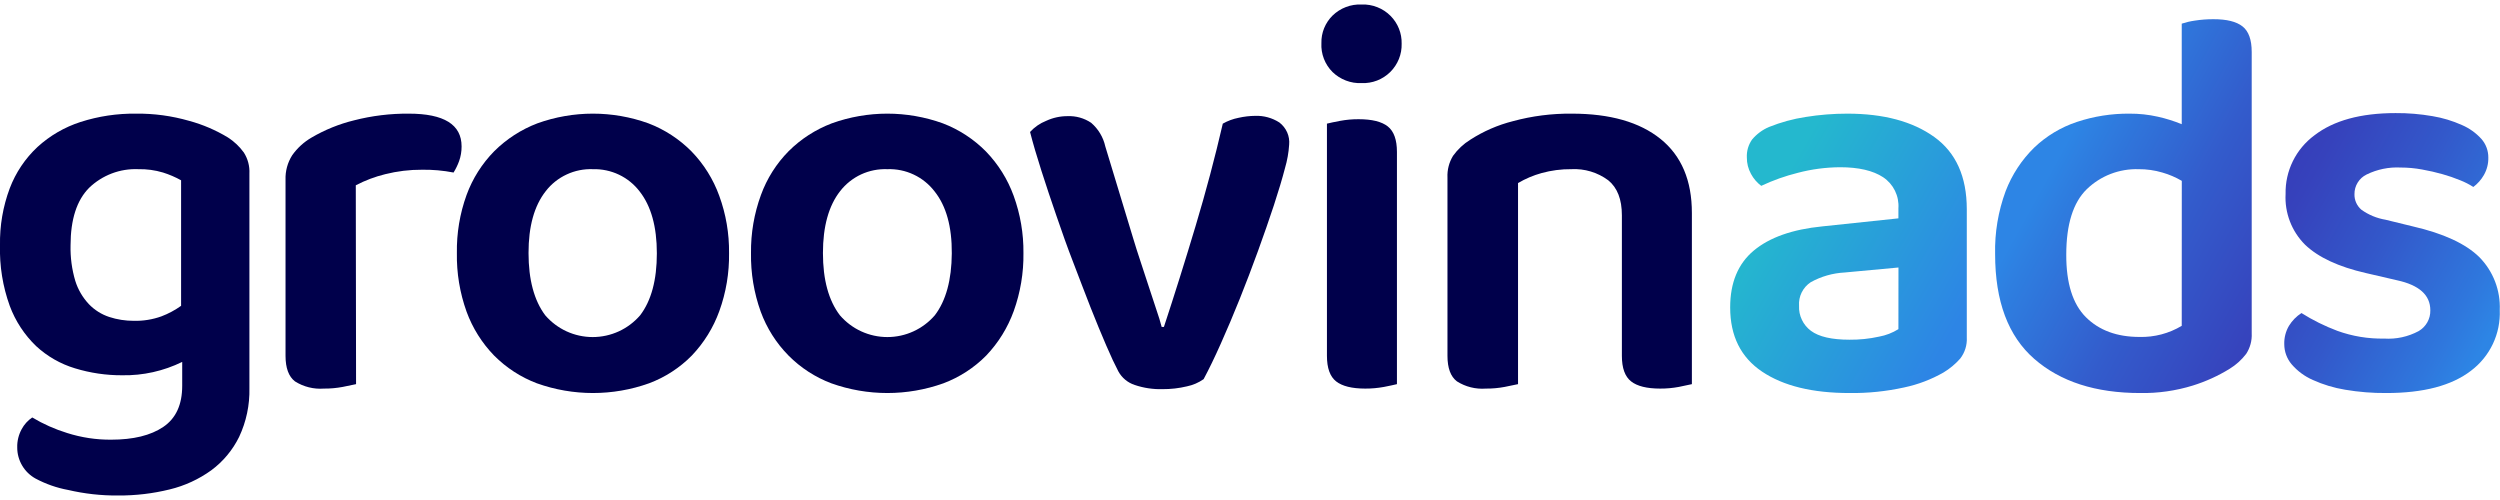
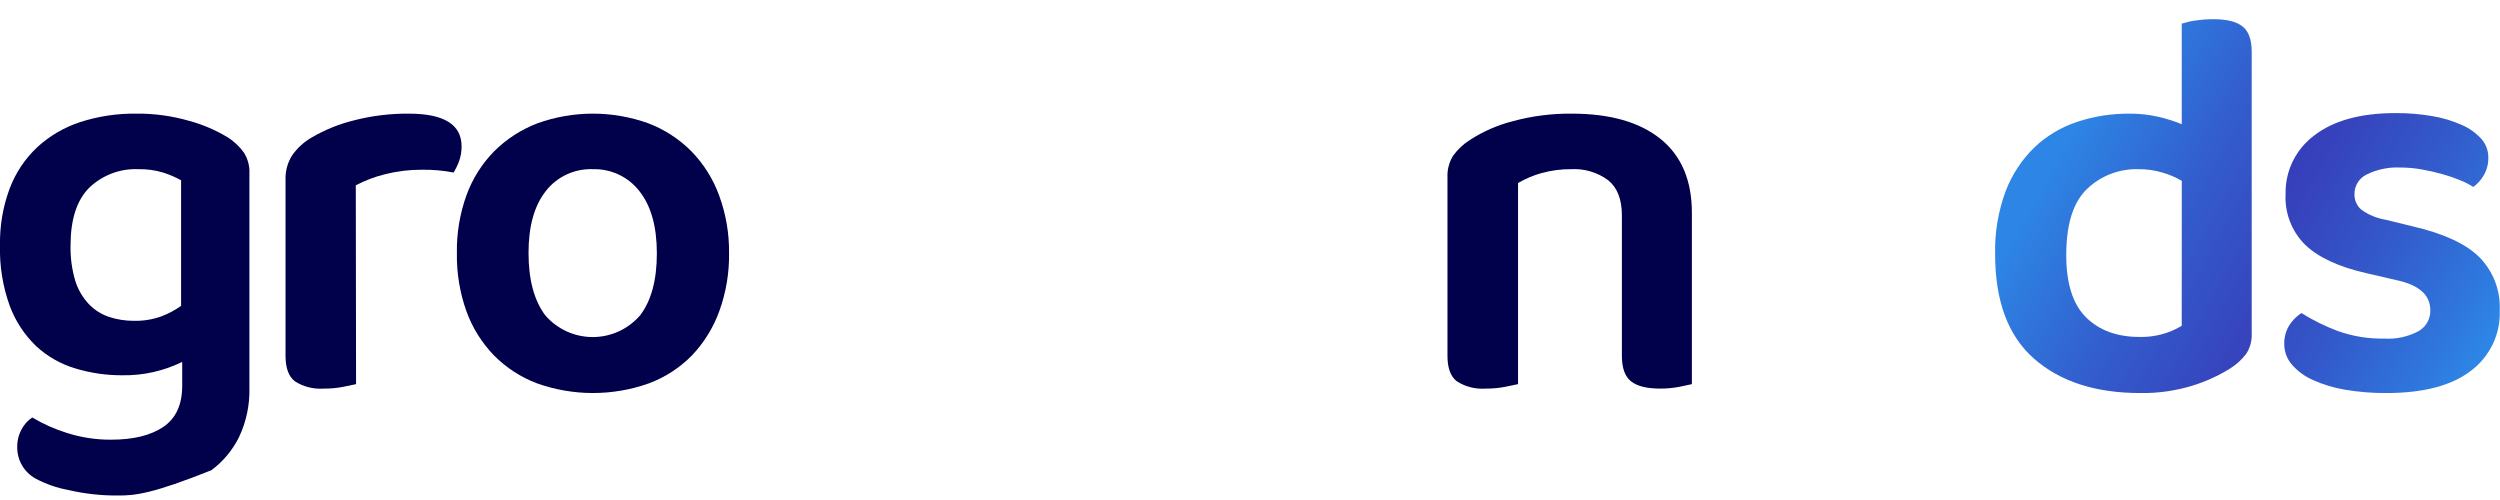
<svg xmlns="http://www.w3.org/2000/svg" width="85" height="17" viewBox="0 0 85 17" fill="none">
  <g clip-path="url(#clip0_187_709)">
-     <path d="M6.195 12.305C5.56 12.616 4.861 12.772 4.155 12.759C3.611 12.762 3.07 12.682 2.55 12.523C2.057 12.375 1.605 12.116 1.228 11.767C0.83 11.384 0.523 10.916 0.331 10.398C0.093 9.739 -0.019 9.04 0 8.34C-0.012 7.679 0.1 7.022 0.331 6.404C0.534 5.869 0.857 5.387 1.275 4.997C1.696 4.612 2.196 4.322 2.739 4.147C3.349 3.951 3.986 3.856 4.627 3.864C5.237 3.857 5.845 3.94 6.431 4.109C6.896 4.235 7.341 4.426 7.753 4.676C7.962 4.811 8.145 4.984 8.291 5.186C8.427 5.4 8.493 5.65 8.48 5.903V13.193C8.494 13.767 8.374 14.336 8.13 14.855C7.91 15.302 7.587 15.691 7.186 15.988C6.761 16.295 6.28 16.517 5.77 16.64C5.195 16.782 4.605 16.851 4.013 16.847C3.441 16.852 2.871 16.788 2.314 16.658C1.928 16.587 1.555 16.456 1.209 16.271C1.02 16.167 0.862 16.014 0.753 15.828C0.643 15.642 0.585 15.43 0.586 15.214C0.58 14.996 0.633 14.781 0.737 14.591C0.823 14.431 0.946 14.295 1.096 14.194C1.47 14.417 1.869 14.595 2.285 14.723C2.768 14.876 3.271 14.953 3.777 14.949C4.533 14.949 5.124 14.805 5.552 14.515C5.981 14.225 6.195 13.759 6.195 13.117V12.305ZM4.552 10.908C4.87 10.915 5.187 10.864 5.486 10.757C5.725 10.667 5.95 10.546 6.157 10.398V6.13C5.962 6.021 5.756 5.933 5.543 5.866C5.27 5.784 4.987 5.746 4.703 5.752C4.396 5.739 4.089 5.788 3.802 5.897C3.515 6.006 3.252 6.172 3.031 6.385C2.611 6.807 2.4 7.458 2.399 8.34C2.389 8.748 2.443 9.156 2.559 9.548C2.651 9.844 2.81 10.115 3.022 10.341C3.213 10.54 3.449 10.689 3.711 10.776C3.982 10.865 4.266 10.909 4.552 10.908V10.908Z" fill="#00004B" />
+     <path d="M6.195 12.305C5.56 12.616 4.861 12.772 4.155 12.759C3.611 12.762 3.07 12.682 2.55 12.523C2.057 12.375 1.605 12.116 1.228 11.767C0.83 11.384 0.523 10.916 0.331 10.398C0.093 9.739 -0.019 9.04 0 8.34C-0.012 7.679 0.1 7.022 0.331 6.404C0.534 5.869 0.857 5.387 1.275 4.997C1.696 4.612 2.196 4.322 2.739 4.147C3.349 3.951 3.986 3.856 4.627 3.864C5.237 3.857 5.845 3.94 6.431 4.109C6.896 4.235 7.341 4.426 7.753 4.676C7.962 4.811 8.145 4.984 8.291 5.186C8.427 5.4 8.493 5.65 8.48 5.903V13.193C8.494 13.767 8.374 14.336 8.13 14.855C7.91 15.302 7.587 15.691 7.186 15.988C5.195 16.782 4.605 16.851 4.013 16.847C3.441 16.852 2.871 16.788 2.314 16.658C1.928 16.587 1.555 16.456 1.209 16.271C1.02 16.167 0.862 16.014 0.753 15.828C0.643 15.642 0.585 15.43 0.586 15.214C0.58 14.996 0.633 14.781 0.737 14.591C0.823 14.431 0.946 14.295 1.096 14.194C1.47 14.417 1.869 14.595 2.285 14.723C2.768 14.876 3.271 14.953 3.777 14.949C4.533 14.949 5.124 14.805 5.552 14.515C5.981 14.225 6.195 13.759 6.195 13.117V12.305ZM4.552 10.908C4.87 10.915 5.187 10.864 5.486 10.757C5.725 10.667 5.95 10.546 6.157 10.398V6.13C5.962 6.021 5.756 5.933 5.543 5.866C5.27 5.784 4.987 5.746 4.703 5.752C4.396 5.739 4.089 5.788 3.802 5.897C3.515 6.006 3.252 6.172 3.031 6.385C2.611 6.807 2.4 7.458 2.399 8.34C2.389 8.748 2.443 9.156 2.559 9.548C2.651 9.844 2.81 10.115 3.022 10.341C3.213 10.54 3.449 10.689 3.711 10.776C3.982 10.865 4.266 10.909 4.552 10.908V10.908Z" fill="#00004B" />
    <path d="M12.106 13.061L11.653 13.155C11.441 13.195 11.226 13.214 11.011 13.212C10.666 13.238 10.321 13.152 10.029 12.967C9.815 12.802 9.708 12.512 9.708 12.098V6.111C9.698 5.818 9.777 5.528 9.934 5.28C10.108 5.033 10.334 4.827 10.595 4.676C11.046 4.412 11.533 4.215 12.04 4.091C12.648 3.935 13.273 3.859 13.9 3.864C15.096 3.864 15.694 4.235 15.694 4.978C15.695 5.149 15.667 5.318 15.609 5.479C15.56 5.614 15.497 5.744 15.421 5.866C15.066 5.797 14.705 5.765 14.344 5.771C13.924 5.769 13.505 5.82 13.098 5.922C12.75 6.007 12.414 6.134 12.097 6.3L12.106 13.061Z" fill="#00004B" />
-     <path d="M42.679 3.939C42.97 3.929 43.257 4.008 43.501 4.166C43.615 4.254 43.706 4.369 43.764 4.501C43.822 4.633 43.845 4.778 43.831 4.921C43.814 5.19 43.766 5.456 43.69 5.715C43.595 6.079 43.469 6.502 43.312 6.98C43.155 7.458 42.974 7.975 42.774 8.528C42.574 9.082 42.364 9.628 42.151 10.162C41.937 10.696 41.722 11.204 41.508 11.682C41.295 12.16 41.099 12.564 40.923 12.891C40.753 13.011 40.56 13.094 40.356 13.136C40.084 13.201 39.805 13.233 39.526 13.231C39.205 13.24 38.885 13.192 38.581 13.089C38.343 13.012 38.144 12.846 38.024 12.627C37.911 12.413 37.771 12.117 37.609 11.739C37.446 11.361 37.269 10.932 37.08 10.455C36.891 9.977 36.702 9.469 36.495 8.934C36.287 8.4 36.1 7.867 35.919 7.339C35.737 6.81 35.565 6.3 35.409 5.809C35.252 5.318 35.122 4.878 35.022 4.487C35.173 4.321 35.36 4.192 35.569 4.109C35.797 4.003 36.045 3.948 36.296 3.949C36.581 3.937 36.862 4.016 37.099 4.175C37.342 4.384 37.511 4.665 37.58 4.978L38.525 8.094C38.6 8.345 38.685 8.613 38.78 8.897C38.874 9.18 38.968 9.463 39.053 9.728C39.138 9.992 39.225 10.256 39.308 10.502C39.392 10.747 39.456 10.951 39.497 11.116H39.573C39.938 10.007 40.297 8.864 40.649 7.688C41.002 6.512 41.31 5.351 41.575 4.204C41.742 4.109 41.924 4.042 42.113 4.005C42.299 3.963 42.489 3.941 42.679 3.939V3.939Z" fill="#00004B" />
-     <path d="M44.928 1.466C44.923 1.292 44.955 1.12 45.02 0.959C45.085 0.799 45.182 0.653 45.305 0.531C45.436 0.404 45.591 0.304 45.762 0.239C45.932 0.174 46.114 0.145 46.297 0.153C46.478 0.146 46.659 0.177 46.828 0.244C46.997 0.31 47.151 0.411 47.279 0.54C47.402 0.664 47.499 0.811 47.564 0.974C47.629 1.136 47.66 1.31 47.656 1.485C47.661 1.664 47.629 1.841 47.562 2.007C47.495 2.173 47.394 2.324 47.267 2.45C47.139 2.575 46.988 2.673 46.821 2.738C46.654 2.803 46.475 2.832 46.297 2.825C46.114 2.834 45.932 2.804 45.762 2.739C45.591 2.674 45.436 2.575 45.305 2.448C45.177 2.32 45.077 2.166 45.012 1.997C44.947 1.828 44.918 1.647 44.928 1.466V1.466ZM45.116 4.204C45.216 4.179 45.364 4.147 45.56 4.11C45.769 4.071 45.981 4.052 46.193 4.053C46.646 4.053 46.977 4.135 47.184 4.298C47.392 4.462 47.496 4.752 47.496 5.167V13.061C47.394 13.086 47.247 13.118 47.052 13.156C46.843 13.194 46.632 13.213 46.419 13.212C45.966 13.212 45.636 13.13 45.428 12.967C45.22 12.803 45.116 12.514 45.116 12.098V4.204Z" fill="#00004B" />
    <path d="M54.681 6.13C54.32 5.862 53.876 5.728 53.426 5.752C53.084 5.749 52.744 5.793 52.415 5.884C52.134 5.961 51.864 6.076 51.613 6.224V13.061L51.159 13.155C50.948 13.195 50.733 13.214 50.517 13.212C50.172 13.238 49.828 13.152 49.535 12.966C49.32 12.802 49.214 12.513 49.214 12.098V6.035C49.202 5.777 49.268 5.52 49.403 5.299C49.56 5.08 49.759 4.893 49.989 4.751C50.436 4.463 50.927 4.249 51.443 4.119C52.095 3.942 52.769 3.857 53.444 3.864C54.74 3.864 55.744 4.15 56.457 4.723C57.169 5.296 57.525 6.136 57.524 7.244V13.061C57.422 13.085 57.274 13.117 57.08 13.155C56.871 13.194 56.66 13.213 56.447 13.212C55.994 13.212 55.663 13.13 55.456 12.966C55.248 12.803 55.144 12.513 55.144 12.098V7.32C55.144 6.778 54.99 6.382 54.681 6.13Z" fill="#00004B" />
-     <path d="M65.765 4.657C65.028 4.128 64.043 3.864 62.809 3.864C62.335 3.864 61.861 3.901 61.393 3.977C60.966 4.042 60.548 4.156 60.148 4.317C59.925 4.411 59.728 4.557 59.572 4.742C59.445 4.921 59.382 5.137 59.393 5.356C59.391 5.55 59.44 5.742 59.534 5.913C59.619 6.072 59.738 6.211 59.882 6.319C60.282 6.13 60.7 5.982 61.13 5.875C61.598 5.752 62.08 5.689 62.563 5.686C63.193 5.686 63.681 5.799 64.027 6.026C64.199 6.141 64.338 6.299 64.429 6.485C64.52 6.671 64.561 6.877 64.546 7.084V7.424L61.959 7.697C60.942 7.798 60.165 8.072 59.629 8.519C59.093 8.966 58.825 9.611 58.826 10.455C58.826 11.423 59.188 12.15 59.912 12.636C60.636 13.122 61.627 13.364 62.886 13.363C63.509 13.371 64.129 13.307 64.737 13.174C65.209 13.075 65.662 12.903 66.08 12.664C66.292 12.537 66.483 12.377 66.647 12.192C66.805 11.988 66.885 11.733 66.871 11.475V7.112C66.87 6.004 66.501 5.186 65.765 4.657ZM64.546 11.191C64.344 11.317 64.12 11.404 63.886 11.446C63.557 11.519 63.221 11.553 62.885 11.55C62.28 11.55 61.844 11.45 61.572 11.248C61.44 11.15 61.334 11.022 61.264 10.873C61.193 10.725 61.16 10.562 61.168 10.398C61.157 10.241 61.187 10.084 61.257 9.943C61.327 9.802 61.433 9.682 61.565 9.595C61.918 9.399 62.312 9.286 62.717 9.265L64.548 9.095L64.546 11.191Z" fill="url(#paint0_linear_187_709)" />
    <path d="M76.247 0.899C76.039 0.734 75.709 0.652 75.255 0.653C75.044 0.652 74.832 0.668 74.623 0.701C74.472 0.722 74.323 0.757 74.179 0.804V4.223C73.916 4.115 73.644 4.03 73.367 3.968C73.051 3.897 72.728 3.862 72.404 3.864C71.794 3.859 71.188 3.954 70.61 4.147C70.07 4.327 69.577 4.624 69.165 5.016C68.738 5.434 68.406 5.94 68.192 6.498C67.939 7.184 67.817 7.911 67.834 8.642C67.834 10.241 68.277 11.427 69.165 12.202C70.052 12.976 71.252 13.363 72.763 13.363C73.37 13.374 73.976 13.288 74.557 13.108C74.994 12.972 75.413 12.782 75.803 12.542C76.022 12.408 76.214 12.236 76.37 12.032C76.505 11.825 76.571 11.58 76.558 11.333V1.768C76.558 1.352 76.455 1.063 76.247 0.899ZM74.179 11.078C73.746 11.338 73.248 11.469 72.744 11.456C71.977 11.456 71.37 11.232 70.921 10.785C70.473 10.338 70.25 9.63 70.253 8.661C70.253 7.628 70.486 6.885 70.951 6.432C71.184 6.207 71.459 6.031 71.761 5.914C72.062 5.798 72.385 5.743 72.708 5.752C72.983 5.75 73.256 5.788 73.52 5.866C73.751 5.932 73.973 6.027 74.181 6.149L74.179 11.078Z" fill="url(#paint1_linear_187_709)" />
    <path d="M84.301 8.746C83.836 8.287 83.081 7.938 82.034 7.697L81.109 7.471C80.813 7.422 80.532 7.306 80.288 7.131C80.212 7.066 80.151 6.985 80.11 6.893C80.069 6.802 80.049 6.702 80.052 6.602C80.05 6.462 80.088 6.325 80.162 6.206C80.235 6.088 80.341 5.992 80.467 5.932C80.825 5.757 81.221 5.676 81.619 5.696C81.863 5.696 82.106 5.718 82.346 5.762C82.592 5.805 82.824 5.86 83.045 5.922C83.25 5.979 83.452 6.049 83.649 6.13C83.804 6.191 83.953 6.267 84.093 6.357C84.239 6.248 84.362 6.109 84.452 5.951C84.556 5.77 84.608 5.564 84.603 5.356C84.605 5.123 84.521 4.898 84.367 4.723C84.183 4.52 83.957 4.359 83.706 4.251C83.386 4.108 83.05 4.006 82.705 3.949C82.29 3.877 81.87 3.842 81.449 3.845C80.264 3.845 79.345 4.097 78.692 4.6C78.381 4.83 78.129 5.13 77.958 5.477C77.787 5.824 77.702 6.206 77.71 6.593C77.692 6.911 77.743 7.23 77.857 7.527C77.971 7.825 78.147 8.096 78.373 8.321C78.821 8.75 79.51 9.071 80.441 9.284L81.498 9.529C82.254 9.693 82.631 10.033 82.631 10.549C82.635 10.692 82.599 10.833 82.53 10.957C82.46 11.082 82.358 11.185 82.235 11.257C81.876 11.45 81.47 11.538 81.064 11.512C80.52 11.522 79.979 11.433 79.468 11.248C79.042 11.088 78.634 10.886 78.25 10.644C78.077 10.754 77.932 10.903 77.825 11.078C77.714 11.267 77.659 11.482 77.665 11.701C77.665 11.954 77.755 12.198 77.919 12.39C78.116 12.618 78.362 12.799 78.637 12.919C78.986 13.077 79.354 13.188 79.732 13.25C80.197 13.329 80.668 13.367 81.139 13.363C82.398 13.363 83.355 13.111 84.01 12.608C84.329 12.369 84.586 12.055 84.757 11.695C84.928 11.335 85.008 10.938 84.992 10.54C85.005 10.209 84.951 9.88 84.832 9.571C84.713 9.262 84.532 8.982 84.301 8.746V8.746Z" fill="url(#paint2_linear_187_709)" />
    <path d="M24.788 8.604C24.798 9.276 24.686 9.945 24.457 10.577C24.254 11.14 23.935 11.655 23.522 12.088C23.112 12.505 22.616 12.827 22.068 13.032C20.835 13.473 19.487 13.473 18.253 13.032C17.707 12.825 17.211 12.503 16.799 12.088C16.386 11.662 16.067 11.154 15.863 10.596C15.634 9.957 15.522 9.282 15.534 8.604C15.523 7.932 15.634 7.263 15.863 6.63C16.067 6.071 16.389 5.562 16.807 5.138C17.223 4.725 17.722 4.403 18.27 4.194C19.491 3.754 20.827 3.754 22.047 4.194C22.598 4.404 23.097 4.73 23.511 5.148C23.93 5.579 24.251 6.094 24.455 6.659C24.683 7.282 24.795 7.941 24.788 8.604V8.604ZM20.161 5.752C19.853 5.74 19.547 5.801 19.268 5.931C18.989 6.06 18.744 6.255 18.556 6.498C18.164 6.996 17.969 7.697 17.97 8.604C17.971 9.51 18.16 10.215 18.537 10.719C18.737 10.951 18.985 11.138 19.263 11.266C19.542 11.394 19.845 11.46 20.151 11.46C20.458 11.46 20.761 11.394 21.04 11.266C21.318 11.138 21.566 10.951 21.766 10.719C22.144 10.222 22.333 9.52 22.333 8.613C22.333 7.707 22.137 7.005 21.747 6.508C21.561 6.265 21.321 6.07 21.045 5.939C20.769 5.808 20.466 5.744 20.161 5.752Z" fill="#00004B" />
-     <path d="M34.797 8.604C34.806 9.276 34.694 9.945 34.467 10.577C34.263 11.14 33.945 11.655 33.532 12.088C33.121 12.504 32.625 12.826 32.078 13.032C30.844 13.473 29.496 13.473 28.263 13.032C27.716 12.825 27.22 12.503 26.809 12.088C26.391 11.664 26.069 11.155 25.864 10.596C25.635 9.958 25.523 9.283 25.534 8.604C25.526 7.931 25.641 7.262 25.872 6.63C26.075 6.071 26.397 5.562 26.816 5.138C27.232 4.724 27.731 4.403 28.28 4.194C29.5 3.754 30.836 3.754 32.057 4.194C32.607 4.404 33.106 4.73 33.52 5.148C33.938 5.579 34.26 6.094 34.465 6.659C34.691 7.282 34.804 7.941 34.797 8.604V8.604ZM30.17 5.752C29.863 5.74 29.556 5.801 29.277 5.93C28.998 6.06 28.754 6.255 28.565 6.498C28.175 6.996 27.98 7.697 27.98 8.604C27.98 9.51 28.172 10.215 28.556 10.719C28.756 10.951 29.003 11.138 29.282 11.266C29.561 11.394 29.864 11.46 30.17 11.46C30.477 11.46 30.78 11.394 31.058 11.266C31.337 11.138 31.585 10.951 31.785 10.719C32.163 10.222 32.355 9.52 32.361 8.613C32.367 7.707 32.172 7.005 31.776 6.508C31.588 6.263 31.344 6.066 31.065 5.935C30.785 5.803 30.479 5.741 30.17 5.752V5.752Z" fill="#00004B" />
  </g>
  <defs>
    <linearGradient id="paint0_linear_187_709" x1="60.086" y1="7.069" x2="66.635" y2="10.81" gradientUnits="userSpaceOnUse">
      <stop stop-color="#24B8CE" />
      <stop offset="1" stop-color="#2D85E5" />
    </linearGradient>
    <linearGradient id="paint1_linear_187_709" x1="70.075" y1="5.144" x2="83.62" y2="12.629" gradientUnits="userSpaceOnUse">
      <stop stop-color="#2D85E5" />
      <stop offset="0.05" stop-color="#2E7EE0" />
      <stop offset="0.3" stop-color="#335CCC" />
      <stop offset="0.55" stop-color="#3644BD" />
      <stop offset="0.77" stop-color="#3835B4" />
      <stop offset="0.96" stop-color="#3930B1" />
    </linearGradient>
    <linearGradient id="paint2_linear_187_709" x1="72.89" y1="3.977" x2="85.001" y2="10.713" gradientUnits="userSpaceOnUse">
      <stop stop-color="#3930B1" />
      <stop offset="0.2" stop-color="#3835B4" />
      <stop offset="0.43" stop-color="#3642BC" />
      <stop offset="0.66" stop-color="#3358CA" />
      <stop offset="0.91" stop-color="#2F77DD" />
      <stop offset="1" stop-color="#2D85E5" />
    </linearGradient>
    <clipPath id="clip0_187_709">
      <rect width="85" height="16.713" fill="white" transform="translate(0 0.144)" />
    </clipPath>
  </defs>
</svg>